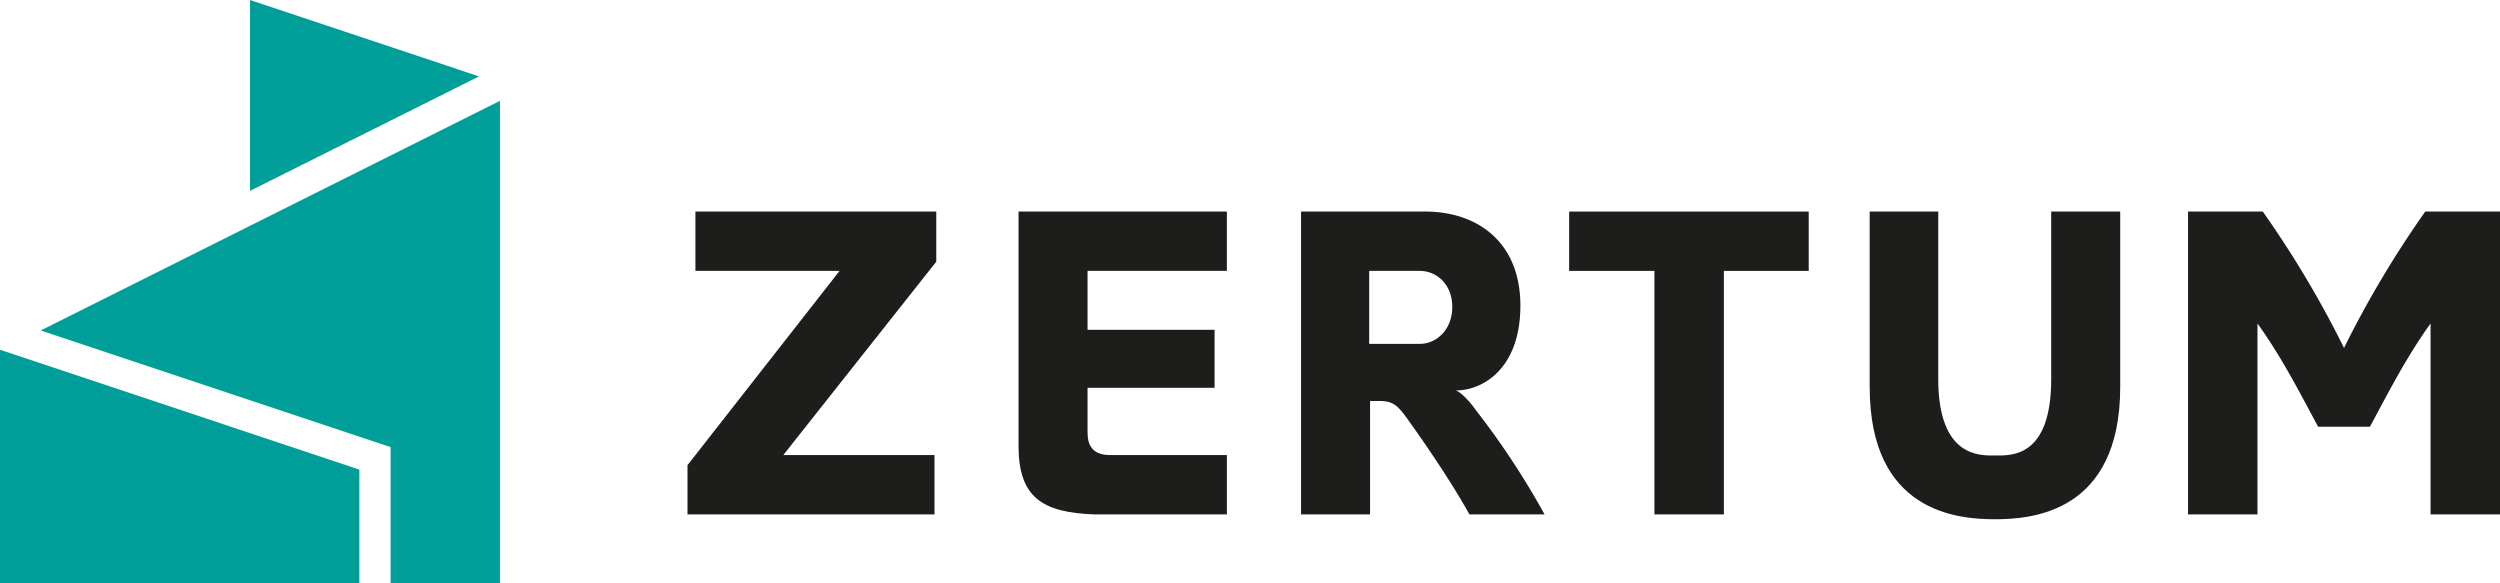
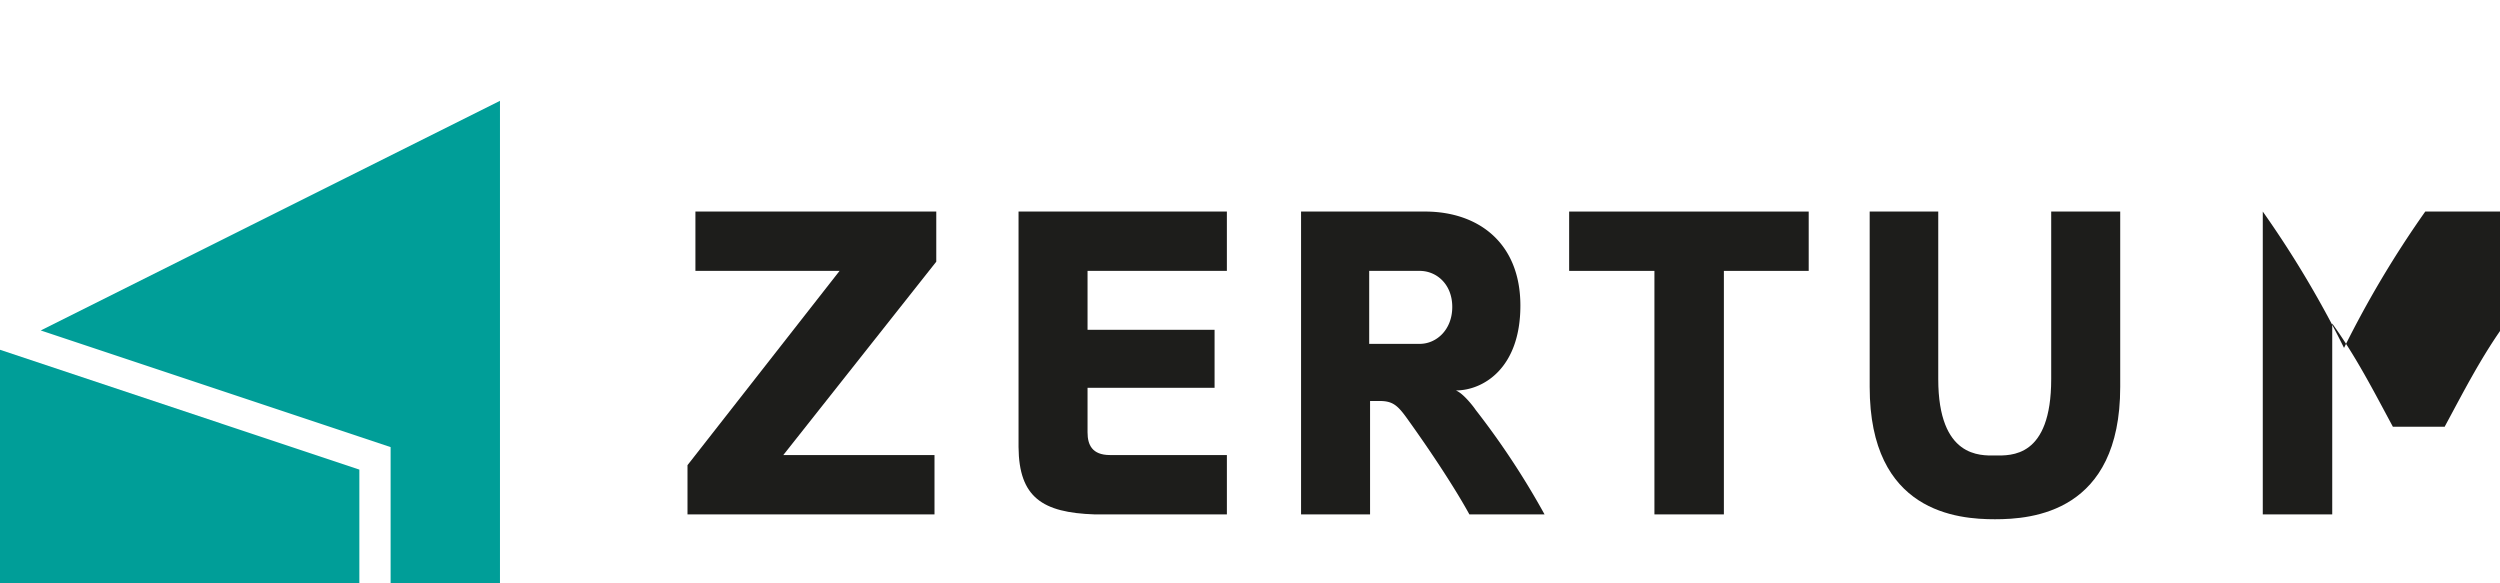
<svg xmlns="http://www.w3.org/2000/svg" id="Capa_1-2" data-name="Capa 1-2" width="1047.478" height="244.432" viewBox="0 0 1047.478 244.432">
  <g id="Grupo_5" data-name="Grupo 5">
    <g id="Grupo_2" data-name="Grupo 2">
      <g id="Grupo_1" data-name="Grupo 1" transform="translate(0 42.25)">
        <path id="Trazado_1" data-name="Trazado 1" d="M0,485.79v97.881H150.566V536Z" transform="translate(0 -381.489)" fill="#009e98" />
        <path id="Trazado_2" data-name="Trazado 2" d="M203.18,298.936v-13.8l-13.1-4.377L56.59,236.257l87.67-43.851L249,140.05V342.232H203.18Z" transform="translate(-39.518 -140.05)" fill="#009e98" />
      </g>
-       <path id="Trazado_3" data-name="Trazado 3" d="M443.145,32.011,347.2,79.968V0Z" transform="translate(-242.459)" fill="#009e98" />
    </g>
    <g id="Grupo_4" data-name="Grupo 4" transform="translate(288.057 88.638)">
      <g id="Grupo_3" data-name="Grupo 3">
        <path id="Trazado_4" data-name="Trazado 4" d="M1058.353,420.717H954.86V400.089l63.717-81.4h-60.4V293.83h100.916v21L995,395.85h63.349v24.867Z" transform="translate(-954.86 -293.827)" fill="#1d1d1b" />
        <path id="Trazado_5" data-name="Trazado 5" d="M1443.559,386.462c0,4.975,1.84,9.388,9.388,9.388h48.986v24.867H1446.5c-21.914-.736-31.679-7.183-31.86-28.179V293.83h87.29v24.858h-58.377v24.677h53.224v24.309h-53.224v18.788Z" transform="translate(-1275.936 -293.827)" fill="#1d1d1b" />
        <path id="Trazado_6" data-name="Trazado 6" d="M1880.14,376.877a331.257,331.257,0,0,1,28.9,43.833h-31.492c-6.257-11.418-16.571-26.885-25.413-39.23-4.417-6.257-6.447-8.287-12.155-8.287h-4.048v47.514H1807.02V293.82h51.93c22.291,0,39.966,13.069,39.966,39.408s-15.657,35.549-27.075,35.549c3.134,1.1,7.738,7.183,8.3,8.1h0Zm-23.395-27.621c7,0,13.627-5.9,13.627-15.467s-6.625-15.108-13.627-15.108h-21.177v30.575Z" transform="translate(-1549.945 -293.82)" fill="#1d1d1b" />
        <path id="Trazado_7" data-name="Trazado 7" d="M2215.1,420.717V318.688H2179.37V293.83h100.37v24.858H2244.2V420.717Z" transform="translate(-1809.967 -293.827)" fill="#1d1d1b" />
        <path id="Trazado_8" data-name="Trazado 8" d="M2596.77,367.306V293.83H2625.5v70.163c0,33.151,17.865,32.047,23.754,32.047,6.634,0,23.573,1.1,23.573-32.047V293.83h28.916v73.476c0,52.675-37.021,55.442-52.488,55.442S2596.77,419.981,2596.77,367.306Z" transform="translate(-2101.448 -293.827)" fill="#1d1d1b" />
      </g>
-       <path id="Trazado_9" data-name="Trazado 9" d="M3138.323,293.83a429.751,429.751,0,0,0-34.038,57.125,429.723,429.723,0,0,0-34.038-57.125H3038.93V420.714h29.1V340.746c10.115,14.016,17.542,28.686,25.482,43.369V384h21.546l.006.109c7.94-14.679,15.364-29.35,25.479-43.363v79.968h29.1V293.83h-31.317Z" transform="translate(-2410.219 -293.827)" fill="#1d1d1b" />
+       <path id="Trazado_9" data-name="Trazado 9" d="M3138.323,293.83a429.751,429.751,0,0,0-34.038,57.125,429.723,429.723,0,0,0-34.038-57.125V420.714h29.1V340.746c10.115,14.016,17.542,28.686,25.482,43.369V384h21.546l.006.109c7.94-14.679,15.364-29.35,25.479-43.363v79.968h29.1V293.83h-31.317Z" transform="translate(-2410.219 -293.827)" fill="#1d1d1b" />
    </g>
  </g>
</svg>